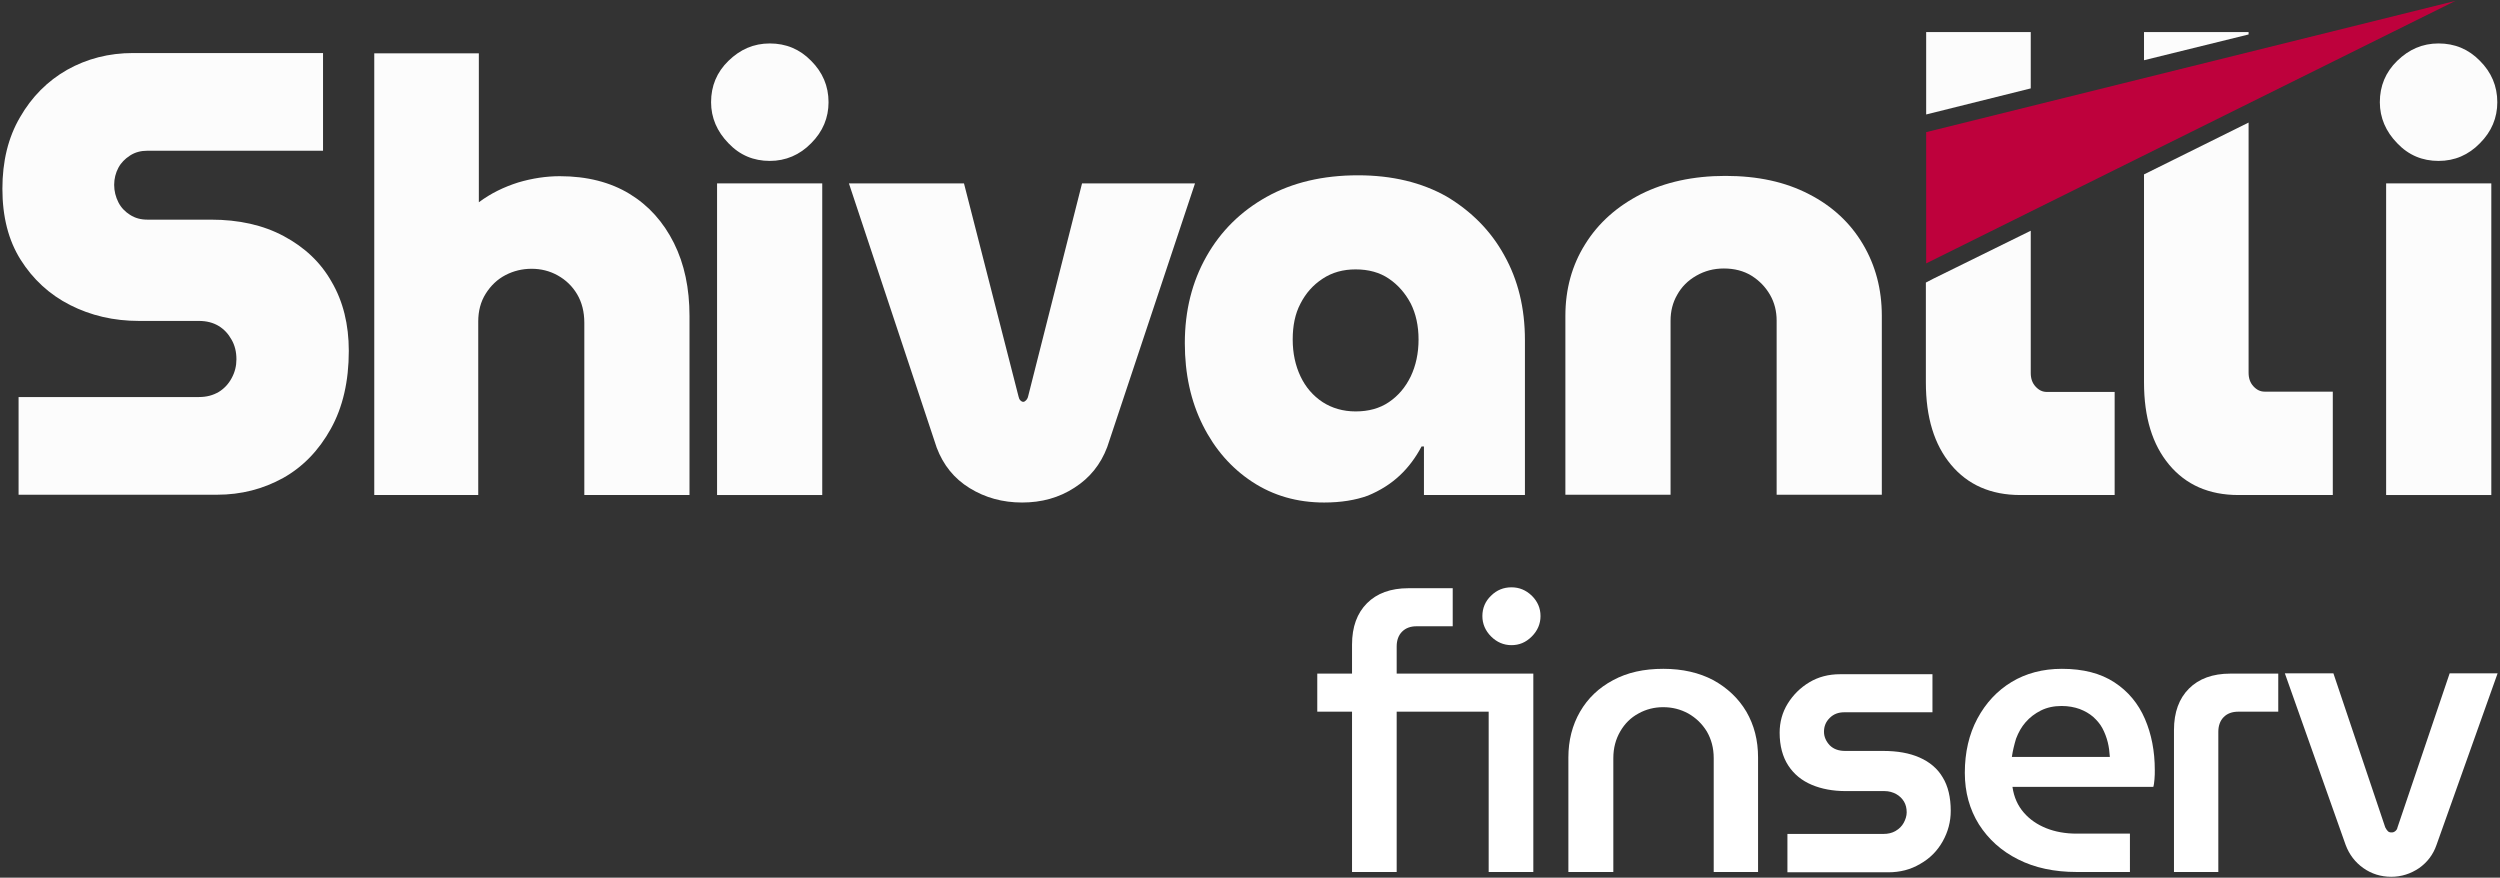
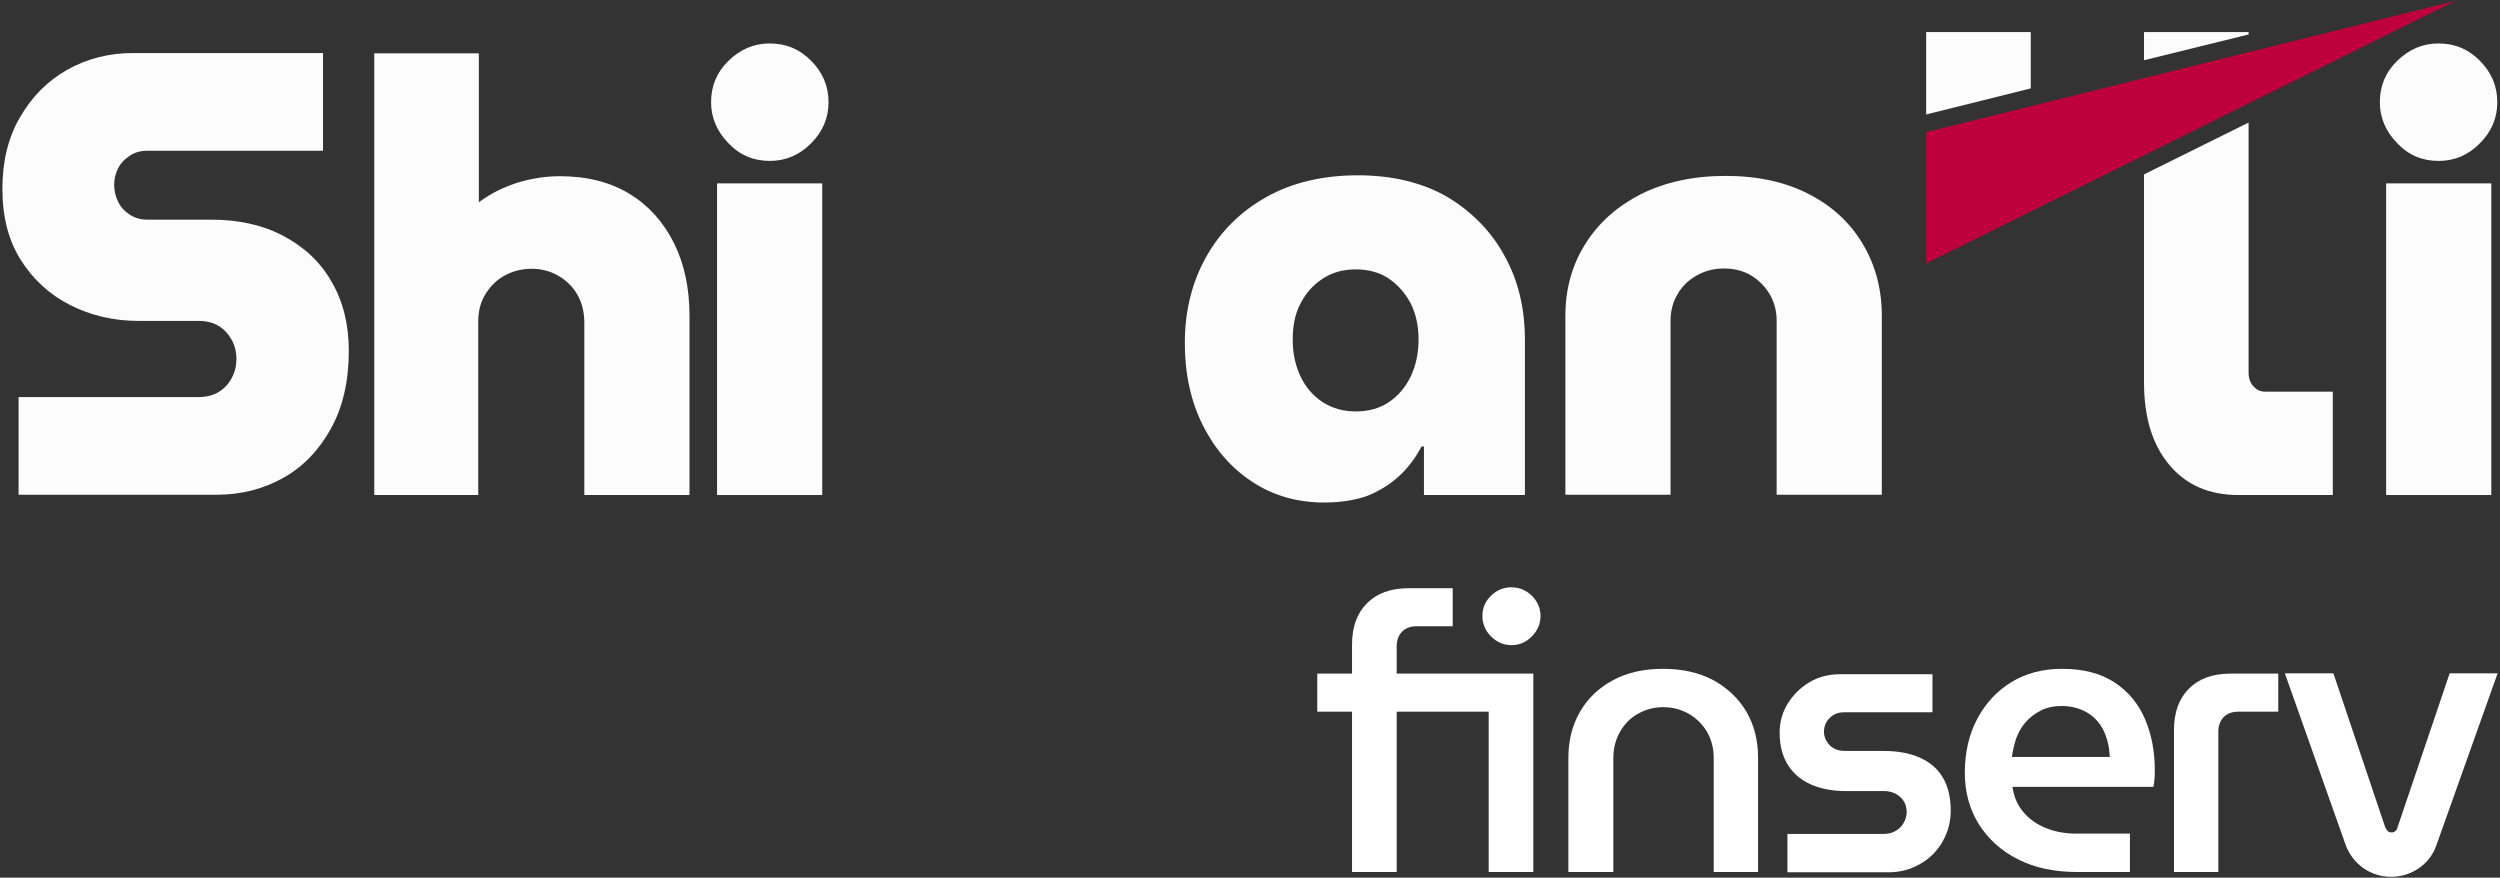
<svg xmlns="http://www.w3.org/2000/svg" id="Layer_1" x="0px" y="0px" viewBox="0 0 834.3 292.9" style="enable-background:new 0 0 834.3 292.9;" xml:space="preserve">
  <rect x="0" y="0" width="834.3" height="292.9" fill="#333333" stroke="none" />
  <style type="text/css">	.st0{fill:#FCFCFC;}	.st1{fill:#FFFFFF;}	.st2{fill:#BE013C;}	.st3{fill:#023456;}	.st4{fill:#6D6D6D;}</style>
  <g>
    <g>
      <g>
        <path class="st0" d="M6.2,165.1v-32.6h60.2c2.6,0,4.7-0.6,6.6-1.7c1.8-1.1,3.3-2.7,4.3-4.6c1.1-2,1.6-4.1,1.6-6.3    c0-2.4-0.5-4.6-1.6-6.5c-1.1-2-2.5-3.5-4.3-4.6c-1.8-1.1-4-1.7-6.6-1.7h-20c-8.5,0-16.1-1.8-23-5.3C16.5,98.3,11,93.2,6.9,86.7    C2.8,80.2,0.8,72.3,0.8,63c0-9.1,1.9-17.1,5.9-23.9c3.9-6.8,9.2-12.1,15.7-15.8c6.6-3.7,13.9-5.6,22-5.6h63.4v32.6H49.2    c-2.2,0-4.1,0.5-5.8,1.6c-1.7,1.1-3,2.4-3.9,4.1c-0.9,1.7-1.4,3.6-1.4,5.7c0,2.1,0.5,4,1.4,5.8c0.9,1.8,2.3,3.2,3.9,4.2    c1.7,1.1,3.6,1.6,5.8,1.6h21.2c9.3,0,17.4,1.8,24.3,5.5c6.9,3.7,12.3,8.7,16,15.3c3.8,6.5,5.7,14.2,5.7,23c0,10.1-2,18.8-6,26    c-4,7.2-9.3,12.7-15.9,16.4c-6.7,3.7-14,5.6-22.1,5.6H6.2z" />
      </g>
      <g>
        <path class="st0" d="M124.9,165.1V17.8h34.9v49.7c4-3,8.4-5.1,13.1-6.6c4.7-1.4,9.4-2.1,13.9-2.1c9.1,0,16.9,2,23.3,5.9    c6.4,3.9,11.3,9.4,14.8,16.4c3.5,7,5.2,15.1,5.2,24.4v59.7h-35.1v-57.5c0-3.6-0.8-6.8-2.4-9.5c-1.6-2.7-3.8-4.8-6.5-6.3    c-2.7-1.5-5.6-2.2-8.7-2.2c-3.1,0-6,0.7-8.7,2.1c-2.7,1.4-4.9,3.5-6.6,6.2c-1.7,2.7-2.5,5.8-2.5,9.3v57.9H124.9z" />
      </g>
      <g>
-         <path class="st0" d="M341.1,167.7c-6.5,0-12.3-1.6-17.5-4.8c-5.2-3.2-8.8-7.7-11-13.5l-29.3-88.2h38.4l18.2,71.1    c0.1,0.5,0.3,1,0.6,1.3c0.3,0.3,0.6,0.5,1,0.5c0.3,0,0.6-0.2,0.9-0.5c0.3-0.3,0.6-0.8,0.7-1.3l18-71.1h37.7l-29.3,88    c-2.2,5.8-5.8,10.3-11,13.6C353.4,166.1,347.6,167.7,341.1,167.7z" />
-       </g>
+         </g>
      <g>
        <path class="st0" d="M441.9,167.7c-9,0-17-2.3-24-6.9c-7-4.6-12.5-10.9-16.5-18.9c-4-8-6-17.1-6-27.4c0-10.8,2.4-20.4,7.2-28.9    c4.8-8.5,11.5-15.1,20.1-19.9c8.6-4.8,18.8-7.2,30.5-7.2c11.4,0,21.3,2.4,29.6,7.1C491,70.5,497.5,77,502,85.2    c4.6,8.2,6.9,17.6,6.9,28.3v51.7h-33.7V149h-0.8c-1.9,3.6-4.3,6.9-7.3,9.7c-3,2.8-6.5,5-10.6,6.7    C452.4,166.9,447.5,167.7,441.9,167.7z M452.4,137.3c4.3,0,8-1,11.1-3.1c3.1-2.1,5.5-4.9,7.3-8.6c1.7-3.6,2.6-7.7,2.6-12.3    c0-4.6-0.9-8.6-2.6-12c-1.8-3.4-4.2-6.2-7.3-8.3c-3.1-2.1-6.8-3.1-11.1-3.1c-4.2,0-7.8,1-11,3.1c-3.2,2.1-5.6,4.8-7.4,8.3    c-1.8,3.4-2.6,7.4-2.6,12c0,4.6,0.9,8.7,2.6,12.3c1.7,3.6,4.2,6.5,7.4,8.6C444.5,136.2,448.2,137.3,452.4,137.3z" />
      </g>
      <g>
        <path class="st0" d="M522.4,165.1v-59.7c0-8.9,2.2-16.9,6.6-23.9c4.4-7.1,10.6-12.6,18.6-16.7c8-4,17.4-6.1,28.2-6.1    c10.8,0,20,2,27.9,6.1c7.8,4,13.8,9.6,18,16.7c4.2,7.1,6.3,15,6.3,23.9v59.7h-35.1V107c0-3.1-0.7-6-2.2-8.6    c-1.5-2.6-3.5-4.7-6.2-6.4c-2.6-1.6-5.7-2.4-9.2-2.4c-3.4,0-6.4,0.8-9.2,2.4c-2.8,1.6-4.9,3.7-6.4,6.4c-1.5,2.6-2.2,5.5-2.2,8.6    v58.1H522.4z" />
      </g>
      <g>
        <path class="st0" d="M813.8,53.7c-5.4,0-10-1.9-13.8-5.9c-3.8-3.9-5.8-8.5-5.8-13.7c0-5.4,1.9-10,5.8-13.8s8.4-5.8,13.8-5.8    c5.4,0,10,1.9,13.8,5.8c3.8,3.8,5.8,8.4,5.8,13.8c0,5.2-1.9,9.8-5.8,13.7C823.8,51.7,819.2,53.7,813.8,53.7z" />
      </g>
      <g>
        <rect x="796.3" y="61.2" class="st0" width="35.1" height="104" />
      </g>
      <g>
        <path class="st0" d="M256.9,53.7c-5.4,0-10-1.9-13.8-5.9c-3.8-3.9-5.8-8.5-5.8-13.7c0-5.4,1.9-10,5.8-13.8s8.4-5.8,13.8-5.8    c5.4,0,10,1.9,13.8,5.8c3.8,3.8,5.8,8.4,5.8,13.8c0,5.2-1.9,9.8-5.8,13.7C266.9,51.7,262.2,53.7,256.9,53.7z" />
      </g>
      <g>
        <rect x="239.3" y="61.2" class="st0" width="35.1" height="104" />
      </g>
      <g>
        <polygon class="st0" points="677.7,10.7 677.7,29.5 642.8,38.2 642.8,10.7    " />
-         <path class="st0" d="M705.7,130.8v34.4h-31.5c-9.8,0-17.5-3.4-23.1-10.1c-5.6-6.7-8.4-15.8-8.4-27.5V94.3l2.5-1.3L677.7,77v47.5    c0,1.8,0.5,3.3,1.6,4.5c1.1,1.2,2.3,1.8,3.8,1.8H705.7z" />
      </g>
      <g>
        <polygon class="st0" points="750.4,11.5 715.5,20.1 715.5,10.7 750.4,10.7    " />
        <path class="st0" d="M778.5,130.8v34.4H747c-9.8,0-17.5-3.4-23.1-10.1c-5.6-6.7-8.4-15.8-8.4-27.5V58.2l34.9-17.3v83.5    c0,1.8,0.5,3.3,1.6,4.5c1.1,1.2,2.3,1.8,3.8,1.8H778.5z" />
      </g>
      <g>
        <path class="st1" d="M451.2,291v-53.5h-11.6v-12.7h11.6v-9.7c0-5.9,1.7-10.5,5-13.8c3.3-3.3,7.9-5,13.8-5h14.8V209h-12.1    c-2,0-3.6,0.6-4.8,1.8c-1.2,1.2-1.8,2.9-1.8,4.9v9.1h45.6V291h-14.9v-53.5h-30.7V291H451.2z M504.4,215.3c-2.6,0-4.9-1-6.8-2.9    c-1.9-1.9-2.9-4.2-2.9-6.8c0-2.7,1-5,2.9-6.8c1.9-1.9,4.2-2.8,6.8-2.8c2.6,0,4.8,0.9,6.8,2.8c1.9,1.9,2.9,4.1,2.9,6.8    c0,2.6-1,4.9-2.9,6.8C509.2,214.4,507,215.3,504.4,215.3z" />
        <path class="st1" d="M523.4,291v-38.2c0-5.7,1.3-10.8,3.9-15.3c2.6-4.5,6.3-8,11-10.5c4.8-2.6,10.3-3.8,16.8-3.8    c6.4,0,12,1.3,16.7,3.8c4.7,2.6,8.4,6.1,11,10.5c2.6,4.5,3.9,9.5,3.9,15.3V291h-14.8V253c0-3.4-0.8-6.3-2.3-8.9    c-1.6-2.6-3.6-4.5-6.2-6c-2.6-1.4-5.3-2.1-8.4-2.1c-2.9,0-5.7,0.7-8.2,2.1c-2.6,1.4-4.6,3.4-6.1,6c-1.5,2.6-2.3,5.5-2.3,8.9V291    H523.4z" />
        <path class="st1" d="M596.5,291v-12.7h32c1.6,0,2.9-0.3,4.1-1c1.2-0.7,2.1-1.6,2.7-2.7c0.6-1.1,1-2.3,1-3.5    c0-1.4-0.3-2.6-0.9-3.6c-0.6-1-1.5-1.9-2.6-2.5c-1.1-0.6-2.4-1-3.9-1h-13c-4.2,0-8-0.7-11.3-2.1c-3.3-1.4-5.9-3.5-7.8-6.4    c-1.9-2.9-2.9-6.6-2.9-11c0-3.5,0.9-6.8,2.7-9.7c1.8-2.9,4.2-5.3,7.2-7.1c3-1.8,6.4-2.7,10.3-2.7h30.8v12.7h-29.4    c-2,0-3.6,0.6-4.9,1.9c-1.3,1.3-1.9,2.8-1.9,4.6c0,1.7,0.7,3.2,1.9,4.5c1.3,1.3,3,1.9,5.2,1.9h12.6c4.8,0,8.8,0.7,12.2,2.2    c3.4,1.5,6,3.7,7.7,6.6c1.8,2.9,2.7,6.7,2.7,11.2c0,3.6-0.9,7-2.7,10.2c-1.8,3.2-4.3,5.7-7.5,7.5c-3.2,1.9-6.7,2.8-10.7,2.8    H596.5z" />
        <path class="st1" d="M693,291c-7.4,0-14-1.4-19.5-4.2c-5.6-2.8-9.9-6.7-13.1-11.7c-3.1-5-4.7-10.7-4.7-17.2    c0-6.8,1.4-12.9,4.2-18.1c2.8-5.2,6.6-9.3,11.4-12.2c4.8-2.9,10.4-4.4,16.8-4.4c7.1,0,12.9,1.5,17.5,4.5c4.6,3,8,7.1,10.2,12.2    s3.3,10.8,3.3,17.1c0,0.9,0,1.9-0.1,3c-0.1,1.1-0.2,2-0.4,2.6h-47c0.5,3.5,1.8,6.3,3.8,8.6c2,2.3,4.5,4,7.5,5.2    c3,1.2,6.4,1.8,10.1,1.8h17.8V291H693z M671.4,252.6h32.7c-0.1-1.6-0.3-3.3-0.7-4.9c-0.4-1.6-1-3.2-1.8-4.7    c-0.8-1.5-1.9-2.7-3.1-3.8c-1.3-1.1-2.7-1.9-4.5-2.6c-1.7-0.6-3.7-1-6-1c-2.6,0-4.9,0.5-6.9,1.5c-2,1-3.7,2.3-5.1,3.9    c-1.4,1.6-2.4,3.4-3.2,5.5C672.2,248.5,671.7,250.5,671.4,252.6z" />
        <path class="st1" d="M725.5,291v-47.4c0-5.9,1.7-10.5,5-13.8c3.3-3.3,7.9-5,13.8-5h16v12.7H747c-2.1,0-3.7,0.6-4.9,1.8    c-1.2,1.2-1.8,2.9-1.8,4.9V291H725.5z" />
        <path class="st1" d="M798,292.6c-3.5,0-6.6-1-9.3-2.9c-2.7-1.9-4.7-4.5-5.9-7.7l-20.3-57.3h16.2l17.3,51.4c0.3,0.6,0.6,1,0.9,1.3    c0.3,0.3,0.7,0.4,1.2,0.4s0.8-0.1,1.2-0.4c0.4-0.3,0.7-0.7,0.8-1.3l17.4-51.4h16l-20.4,57.3c-1.1,3.2-3.1,5.8-5.8,7.7    C804.5,291.6,801.4,292.6,798,292.6z" />
      </g>
    </g>
    <g>
      <polygon class="st2" points="642.8,87.9 819.4,0.3 642.8,44.1   " />
    </g>
  </g>
</svg>